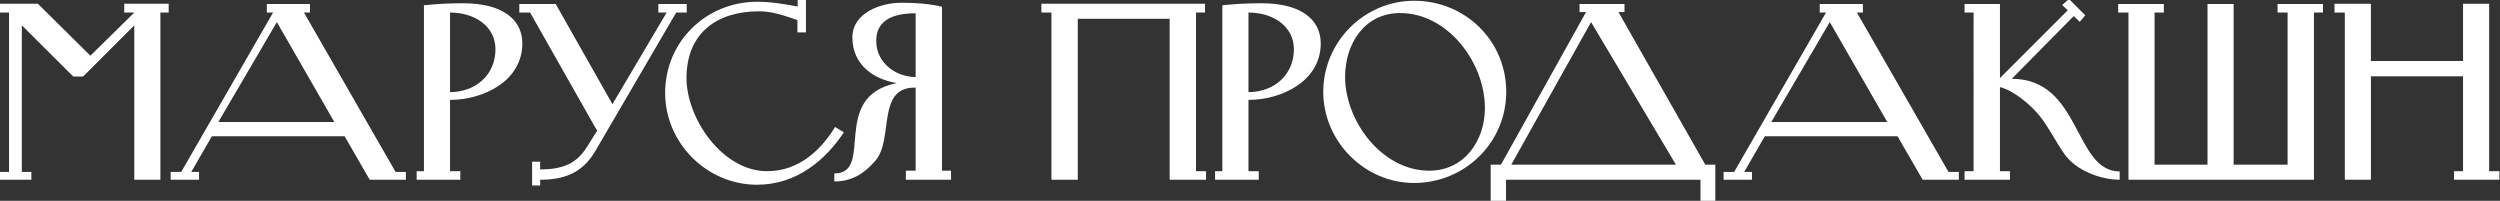
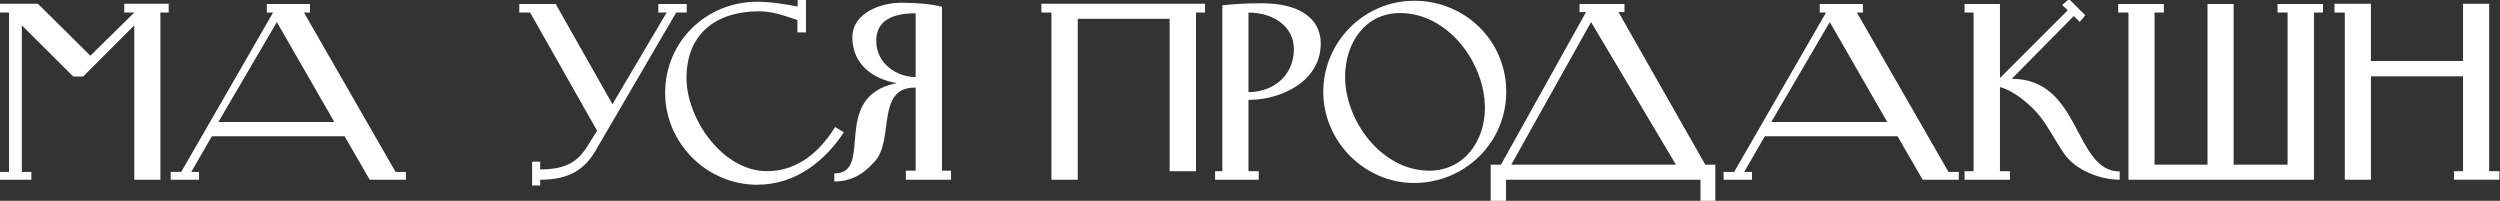
<svg xmlns="http://www.w3.org/2000/svg" id="Layer_1" x="0px" y="0px" width="800px" height="64.256px" viewBox="0 0 800 64.256" xml:space="preserve">
  <rect x="0" y="0" width="800" height="64.256" fill="#333333" stroke="none" />
  <g>
    <path fill="#FFFFFF" d="M51.324,4.016v53.493h-8.353V8.112L26.586,24.498h-3.133L6.988,8.112v46.909h3.052v2.489H0v-2.489h2.891 V4.016H0V1.205h12.128l16.787,16.626L42.971,4.016h-3.213V1.205h14.217v2.811H51.324z" />
  </g>
  <g>
    <path fill="#FFFFFF" d="M118.311,57.509l-8.032-13.896H67.79l-6.587,11.408h2.49v2.489h-9.076v-2.489h3.373L87.388,4.016H85.38 V1.285h13.815v2.731h-1.928l29.317,51.002h3.293v2.49H118.311z M88.592,7.068L69.878,39.036h37.108L88.592,7.068z" />
  </g>
  <g>
-     <path fill="#FFFFFF" d="M144.013,31.967v22.812h3.293v2.73H133.33v-2.73h2.33V1.687c4.016-0.402,7.309-0.643,12.61-0.643 c12.45,0,18.875,5.14,18.875,12.851C167.145,26.024,154.535,31.967,144.013,31.967z M144.013,4.016v25.461 c8.032,0,14.538-5.381,14.538-13.735C158.551,8.514,152.044,4.016,144.013,4.016z" />
-   </g>
+     </g>
  <g>
    <path fill="#FFFFFF" d="M216.381,4.016l-25.943,44.417c-4.257,7.229-10.361,9.076-17.59,9.076v1.848h-2.57v-7.631h2.57v2.49 c8.273,0,12.048-2.57,14.939-7.148l3.293-5.221L169.634,4.016h-3.454V1.285h11.646l18.152,32.048l17.349-29.317h-2.651V1.285h9.077 v2.731H216.381z" />
  </g>
  <g>
    <path fill="#FFFFFF" d="M242.244,59.115c-16.064,0-29.397-13.333-29.397-29.396c0-16.386,13.092-29.156,29.478-29.156 c4.337,0,8.675,0.723,12.932,1.526V0h2.65v10.361h-2.73V6.425c-3.936-1.365-8.112-2.811-12.209-2.811 c-13.654,0-23.212,6.987-23.292,21.285c0,13.172,11.566,29.879,25.783,29.879c10.12,0,17.188-6.668,21.767-14.137l2.811,1.688 C264.251,51.083,255.014,59.115,242.244,59.115z" />
  </g>
  <g>
    <path fill="#FFFFFF" d="M289.873,57.509v-2.892h3.132V28.032h-0.321c-12.289,0-6.586,16.626-12.61,23.453 c-2.73,3.053-6.506,6.586-13.092,6.586v-2.569c13.012,0-1.606-24.658,20-28.915c-7.791-1.285-14.217-6.104-14.217-14.618 c0-7.872,9.077-11.084,15.582-11.084c4.257,0,8.916,0.241,13.092,1.285v52.449h2.892v2.892h-14.458V57.509z M293.005,4.257 c-7.229,0-12.61,2.168-12.61,8.835c0,6.908,6.024,11.486,12.61,11.566V4.257z" />
-     <path fill="#FFFFFF" d="M374.287,57.509V6.024H344.89v51.485h-8.434V4.016h-3.212V1.205h52.368v2.811h-2.892v50.762h3.213v2.73 H374.287z" />
+     <path fill="#FFFFFF" d="M374.287,57.509V6.024H344.89v51.485h-8.434V4.016h-3.212V1.205h52.368v2.811h-2.892v50.762h3.213H374.287z" />
    <path fill="#FFFFFF" d="M399.506,31.967v22.812h3.293v2.73h-13.976v-2.73h2.33V1.687c4.016-0.402,7.309-0.643,12.609-0.643 c12.449,0,18.875,5.14,18.875,12.851C422.638,26.024,410.028,31.967,399.506,31.967z M399.506,4.016v25.461 c8.032,0,14.539-5.381,14.539-13.735C414.044,8.514,407.538,4.016,399.506,4.016z" />
  </g>
  <g>
    <path fill="#FFFFFF" d="M452.52,58.554c-15.902,0-29.075-13.334-29.075-29.157c0-15.983,13.092-29.156,29.075-29.156 c16.306,0,29.479,12.771,29.479,29.156C481.998,45.702,468.664,58.554,452.52,58.554z M448.022,4.177 c-11.405,0-17.591,9.879-17.591,20.401c0,14.216,11.808,30.04,26.907,30.04c11.245,0,17.832-9.559,17.832-20.08 C475.17,20.08,463.363,4.177,448.022,4.177z" />
  </g>
  <g>
    <path fill="#FFFFFF" d="M544.164,64.256v-6.747h-62.248v6.747h-4.9V52.69h3.293l27.229-48.835h-2.088v-2.57h14.377v2.57H517.9 l27.79,48.835h3.212v11.565H544.164z M509.145,7.068L483.603,52.69h52.69L509.145,7.068z" />
  </g>
  <g>
    <path fill="#FFFFFF" d="M615.247,57.509l-8.032-13.896h-42.489l-6.586,11.408h2.49v2.489h-9.076v-2.489h3.373l29.397-51.003h-2.008 V1.285h13.814v2.731h-1.928l29.316,51.004h3.294v2.489L615.247,57.509L615.247,57.509z M585.529,7.068l-18.715,31.967h37.108 L585.529,7.068z" />
  </g>
  <g>
    <path fill="#FFFFFF" d="M678.297,57.509c-6.184,0-13.977-2.972-17.67-8.193c-2.65-3.774-4.738-8.031-7.551-11.727 c-2.812-3.695-8.514-8.594-13.092-9.719v26.906h3.213v2.731h-14.539v-2.731h2.893V4.016h-2.893V1.285h11.326v23.694L661.67,3.293 l-1.766-1.687l2.168-1.928l5.221,5.221l-1.768,2.088l-1.929-1.848L643.76,25.221c22.248,0,19.838,29.637,34.537,29.637V57.509z" />
  </g>
  <g>
    <path fill="#FFFFFF" d="M740.465,4.016v53.493h-59.356V4.016h-3.293V1.285h14.618v2.731h-2.973V52.69h16.947V1.285h8.354V52.69 h17.271V4.016h-3.213V1.285h14.537v2.731H740.465z" />
  </g>
  <g>
    <path fill="#FFFFFF" d="M785.283,57.509v-2.73h2.891V24.417h-29.479v33.092h-8.353V4.016h-3.295V1.205h11.646v18.312h29.479V1.205 h8.354v53.573h3.293v2.73H785.283z" />
  </g>
</svg>